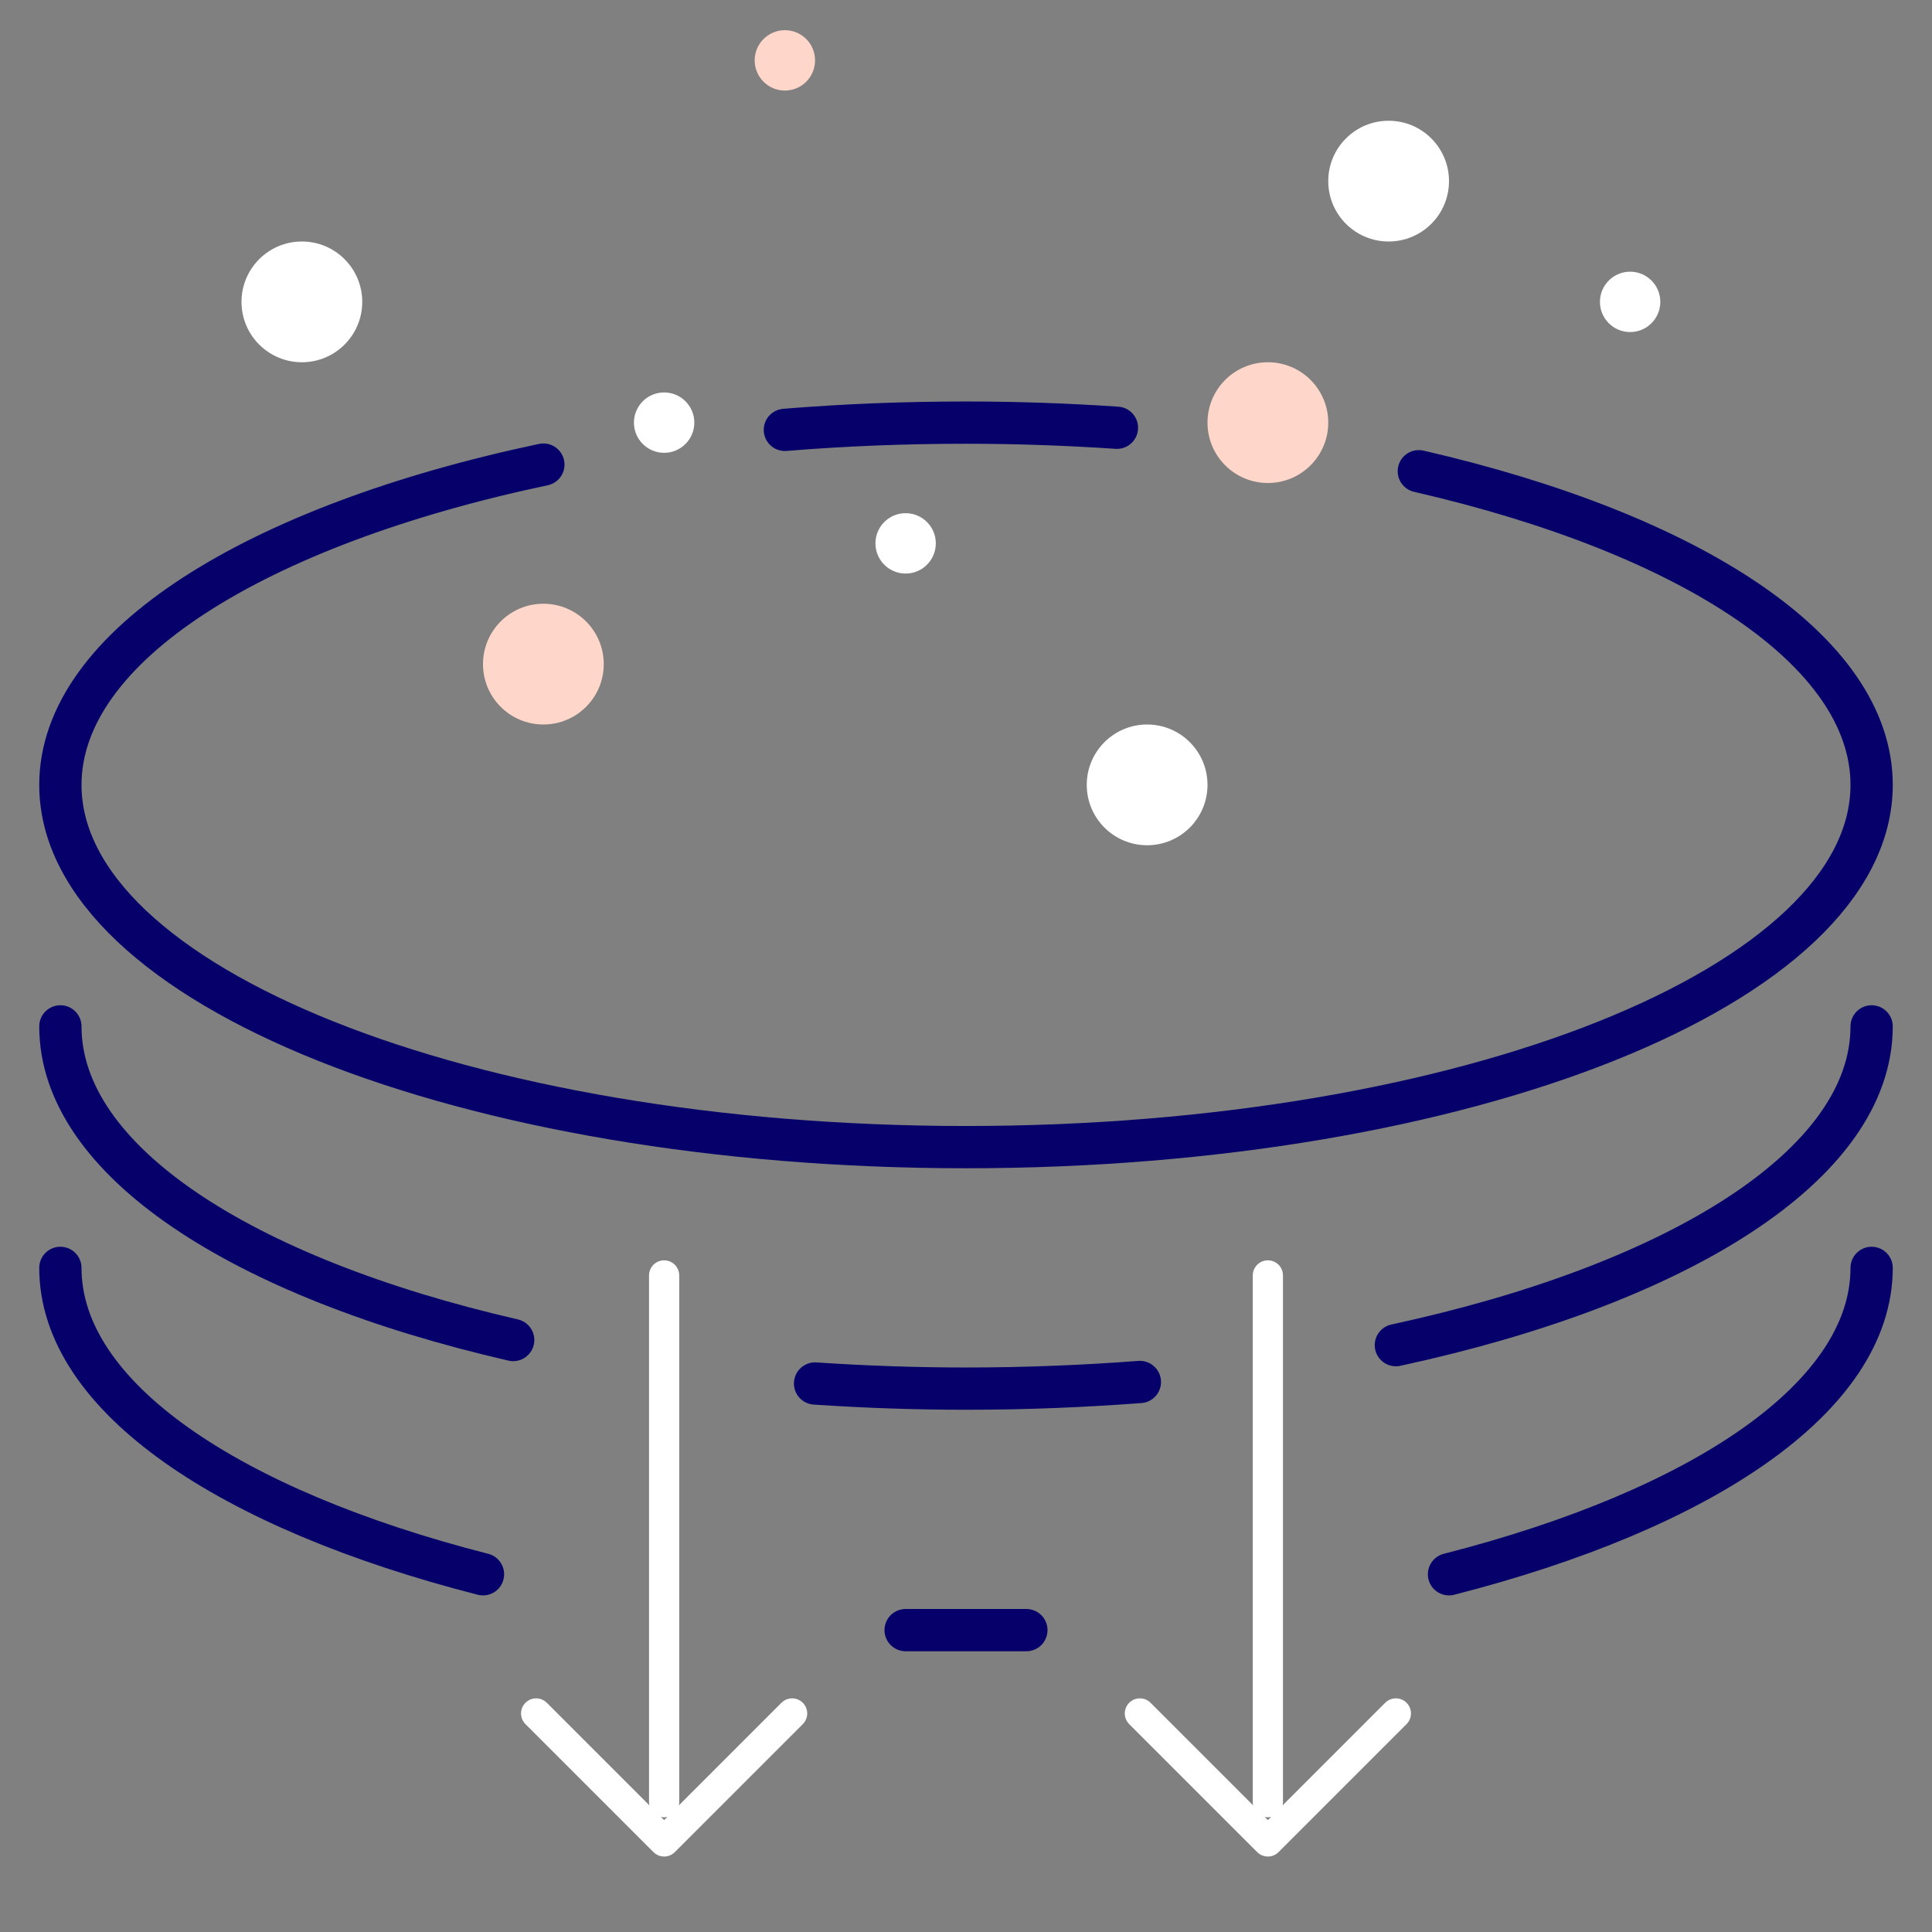
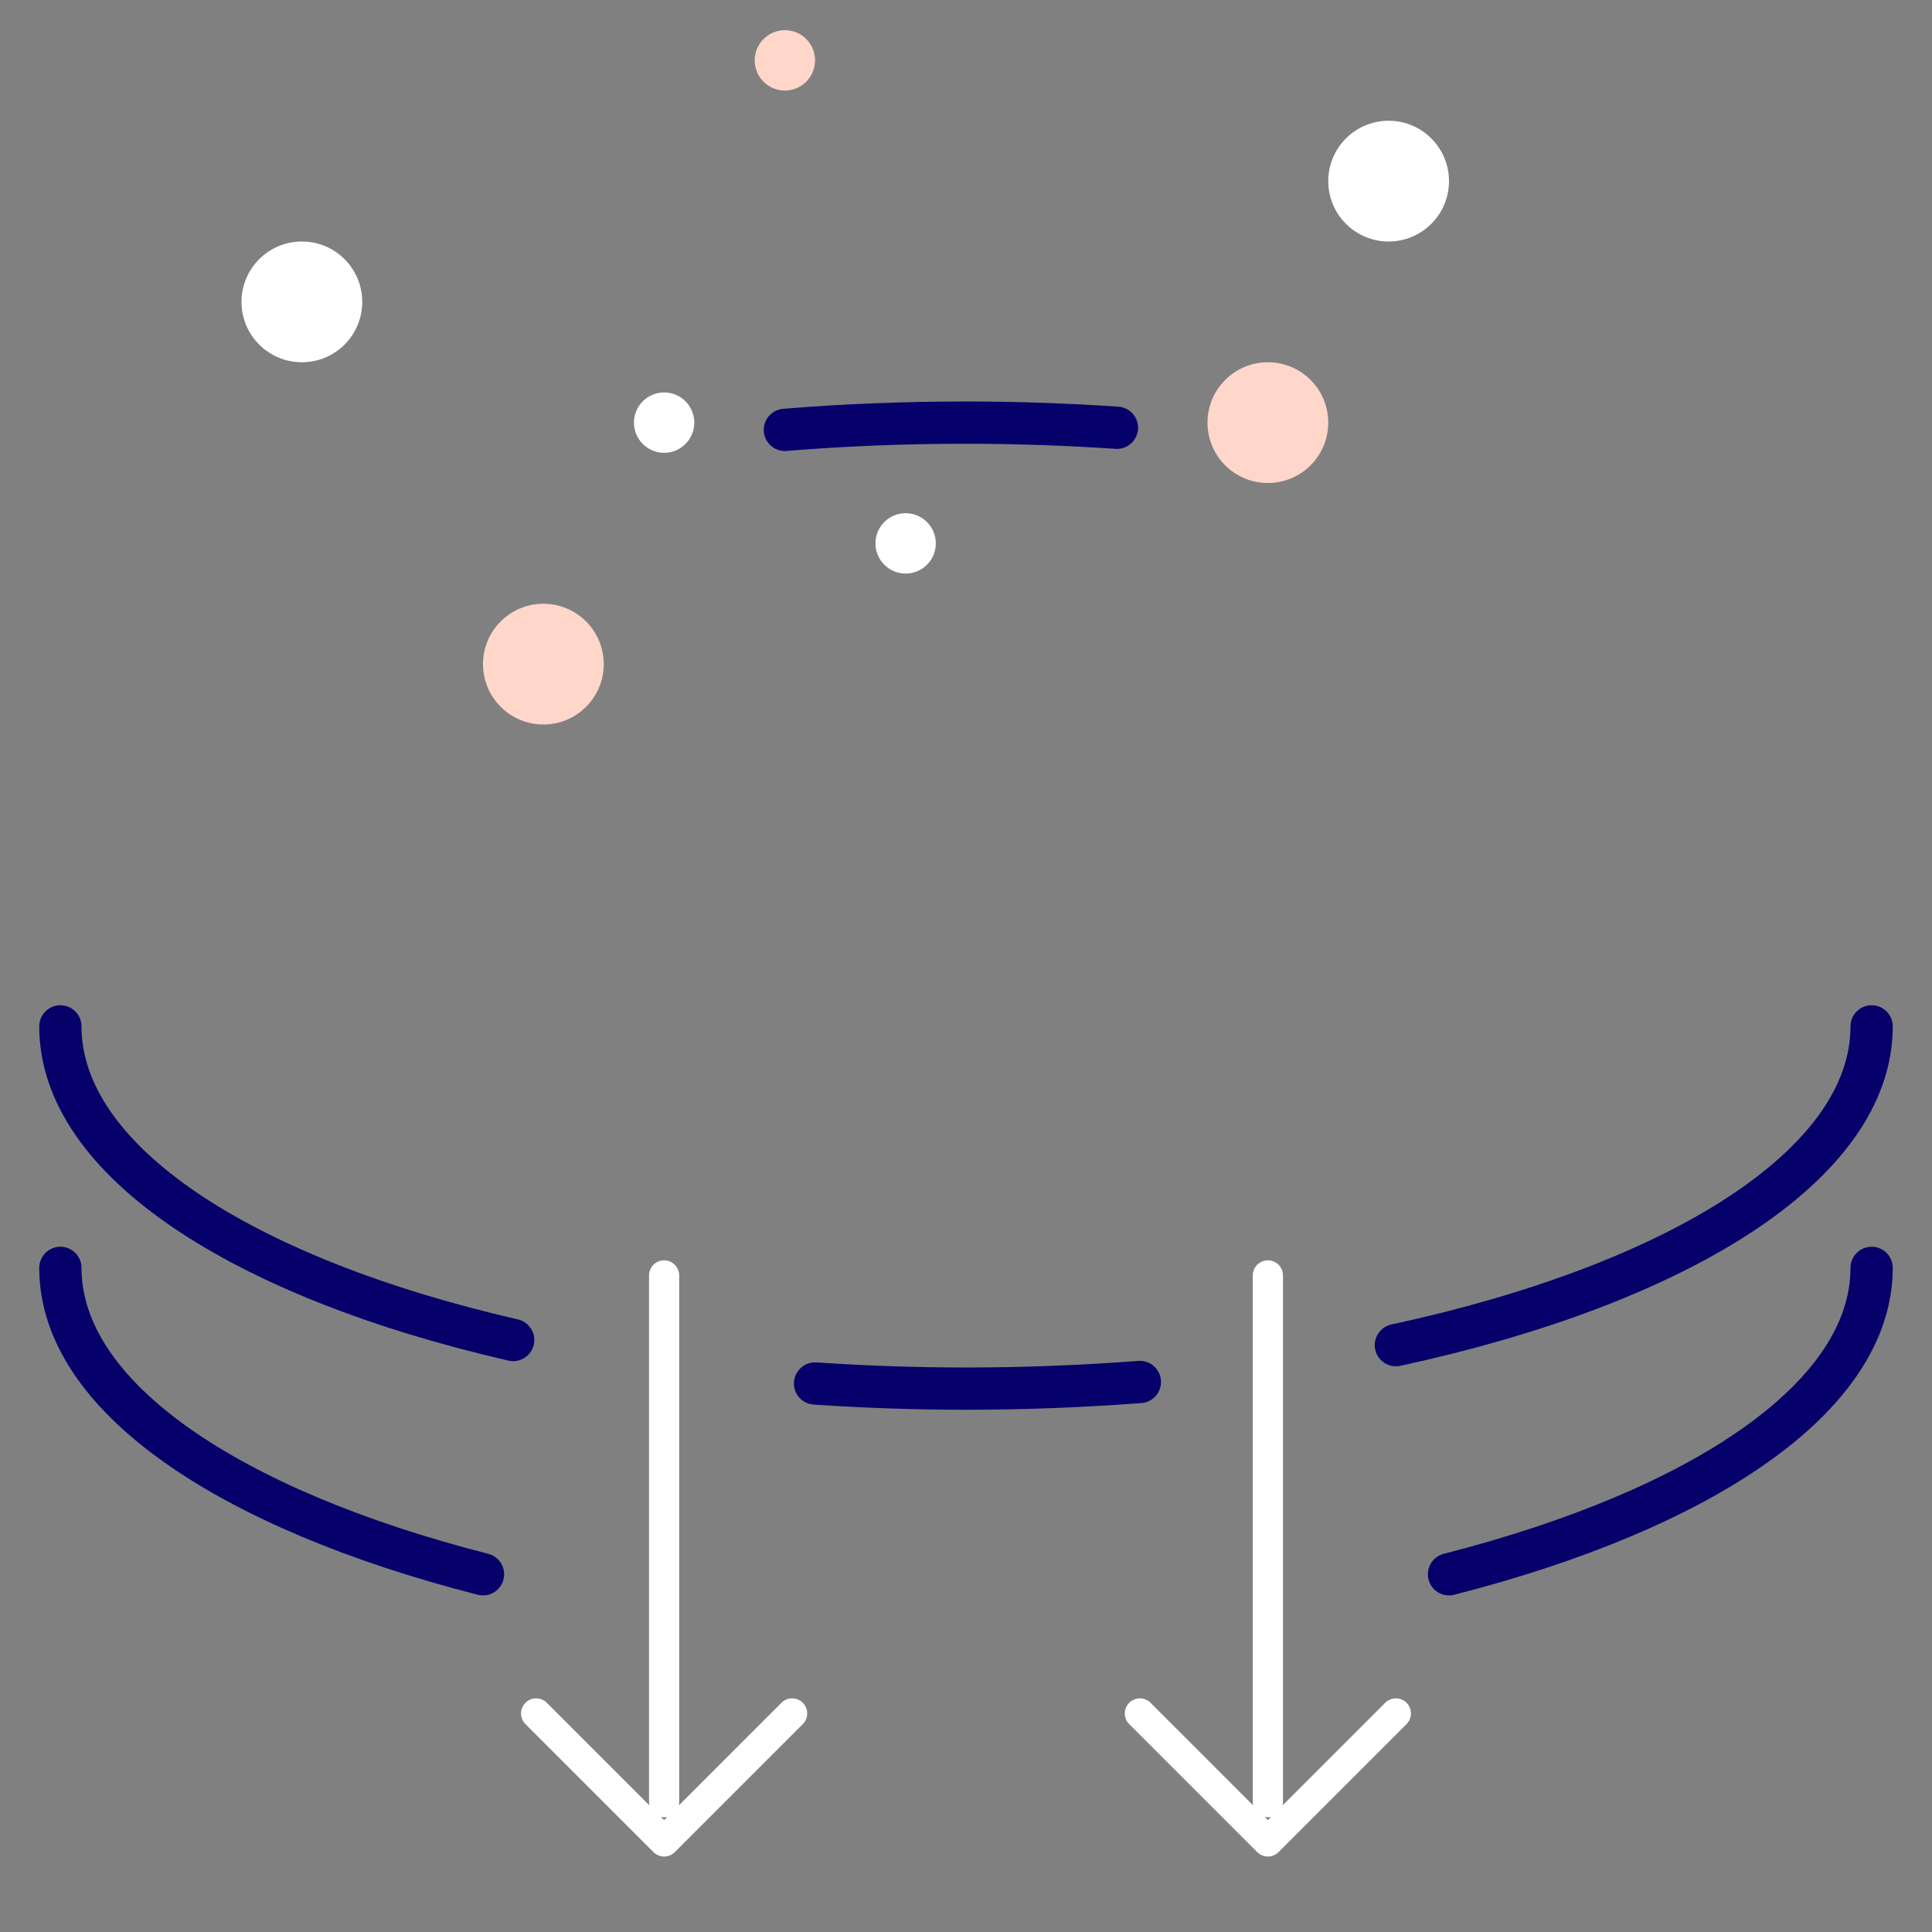
<svg xmlns="http://www.w3.org/2000/svg" id="Laag_2" data-name="Laag 2" viewBox="0 0 64 64">
  <rect x="0" y="0" width="64" height="64" fill="#808080" stroke="none" />
  <defs>
    <style>.cls-1{fill:#ffd6ca;}.cls-2,.cls-3{fill:none;stroke-linecap:round;stroke-linejoin:round;}.cls-2{stroke:#06006a;stroke-width:1.4px;}.cls-3{stroke:#fff;}.cls-4{fill:#fff;}</style>
  </defs>
  <circle class="cls-1" cx="18" cy="22" r="2" />
  <circle class="cls-1" cx="26" cy="2" r="1" />
  <path class="cls-2" d="M37,14.17c-1.63-.11-3.3-.17-5-.17-2.05,0-4.06.08-6,.24" />
-   <path class="cls-2" d="M18,15.39C8.49,17.4,2,21.4,2,26c0,6.63,13.43,12,30,12s30-5.37,30-12c0-4.44-6-8.32-15-10.39" />
  <polyline class="cls-3" points="46.24 56.76 42 61 37.76 56.76" />
  <polyline class="cls-3" points="26.24 56.76 22 61 17.76 56.76" />
  <line class="cls-3" x1="42" y1="59.7" x2="42" y2="42.25" />
  <line class="cls-3" x1="22" y1="59.7" x2="22" y2="42.25" />
  <circle class="cls-1" cx="42" cy="14" r="2" />
  <circle class="cls-4" cx="10" cy="10" r="2" />
  <circle class="cls-4" cx="30" cy="18" r="1" />
-   <circle class="cls-4" cx="54" cy="10" r="1" />
  <circle class="cls-4" cx="46" cy="6" r="2" />
-   <circle class="cls-4" cx="38" cy="26" r="2" />
  <circle class="cls-4" cx="22" cy="14" r="1" />
  <path class="cls-2" d="M46.24,44.56C55.63,42.53,62,38.57,62,34" />
  <path class="cls-2" d="M27,45.83c1.63.11,3.3.17,5,.17,2,0,3.89-.08,5.76-.22" />
  <path class="cls-2" d="M2,34c0,4.44,6,8.32,15,10.39" />
-   <path class="cls-2" d="M30,54c.66,0,1.33,0,2,0s1.34,0,2,0" />
  <path class="cls-2" d="M48,52.15C56.41,50,62,46.27,62,42" />
  <path class="cls-2" d="M2,42c0,4.27,5.59,8,14,10.15" />
</svg>